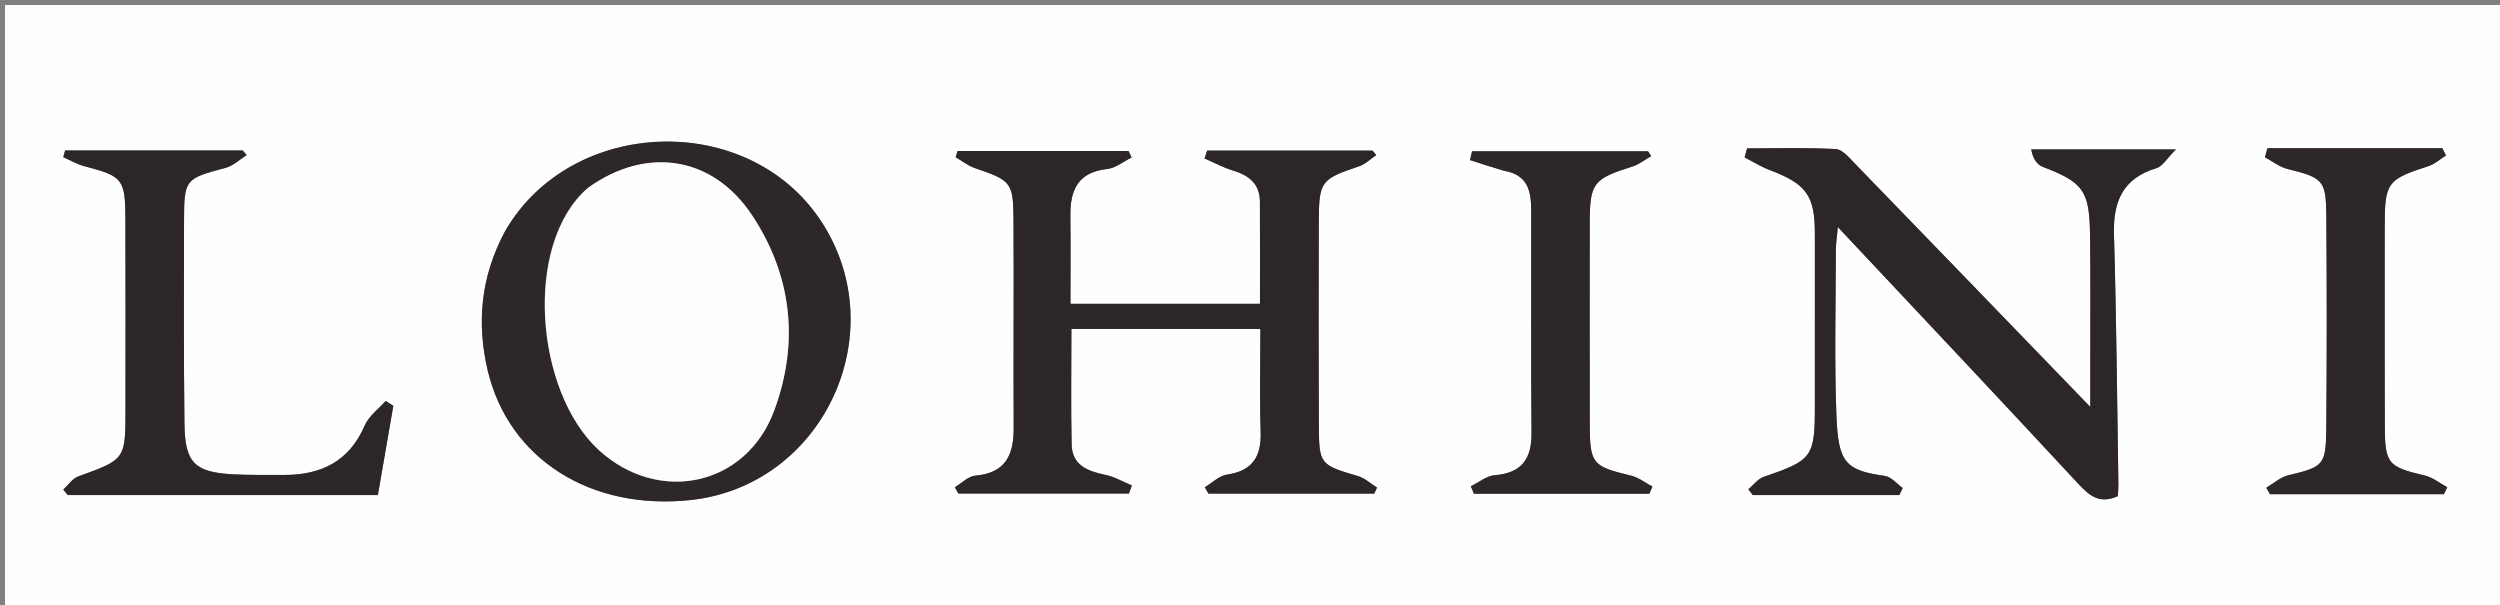
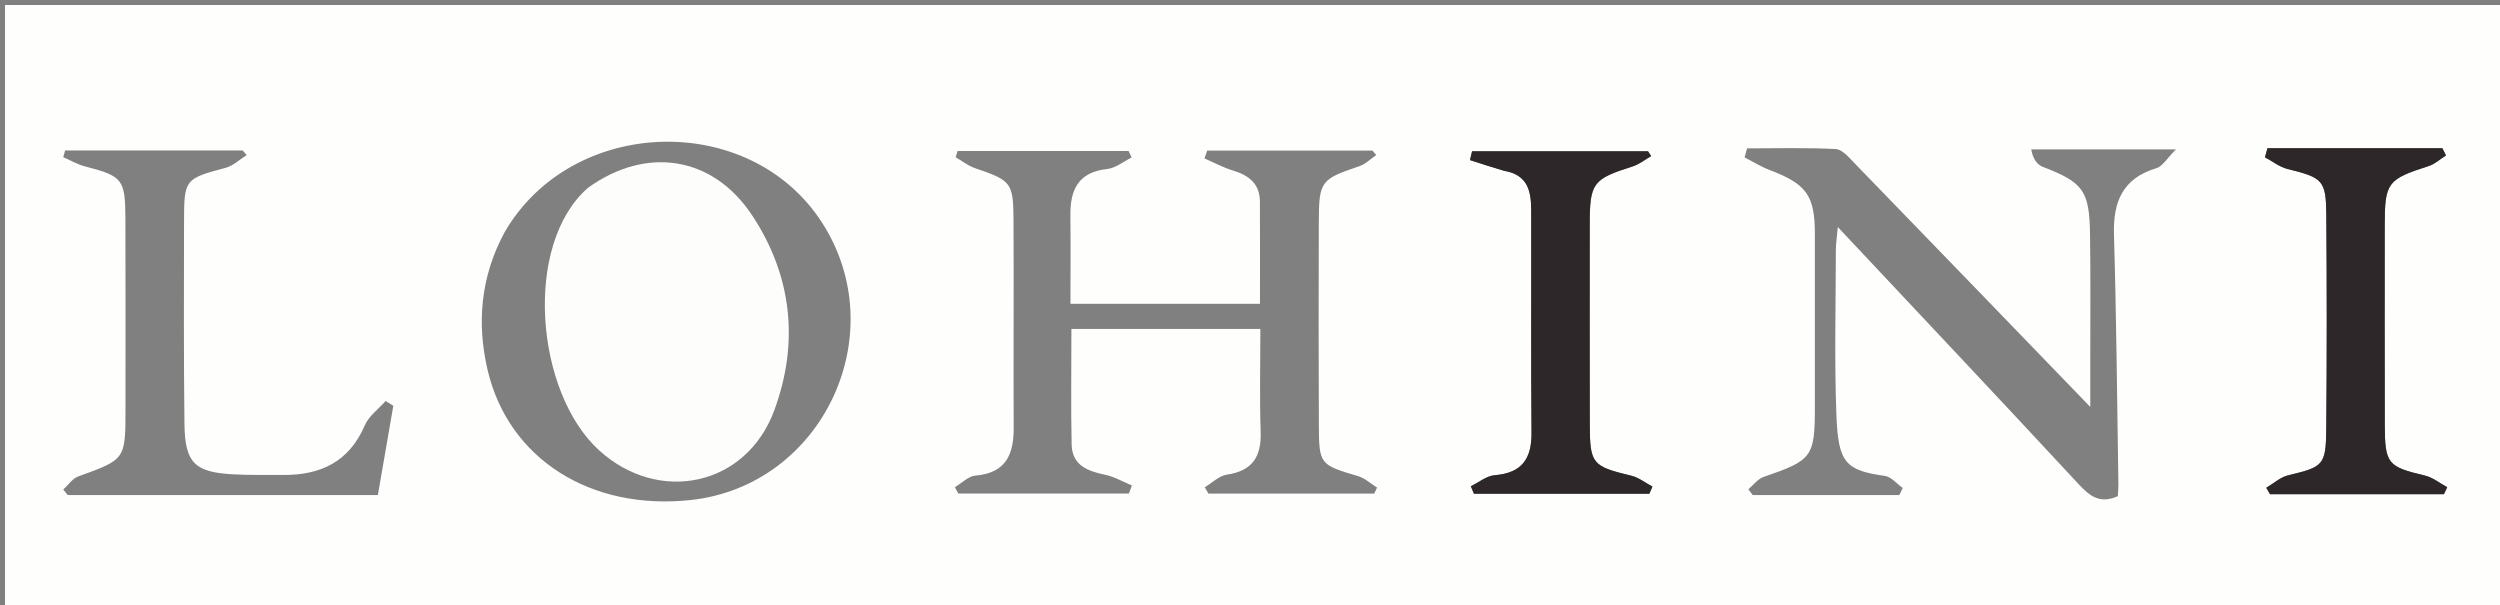
<svg xmlns="http://www.w3.org/2000/svg" id="Layer_1" x="0px" y="0px" width="100%" viewBox="0 0 500 121" xml:space="preserve">
  <rect x="0" y="0" width="500" height="121" fill="#808080" stroke="none" />
  <path fill="#FEFEFD" opacity="1" stroke="none" d="M369,122  C246,122 123.5,122 1,122  C1,81.667 1,41.333 1,1  C167.667,1 334.333,1 501,1  C501,41.333 501,81.666 501,122  C457.167,122 413.333,122 369,122 M221.559,65.792  C231.643,65.792 241.728,65.792 252.075,65.792  C252.075,73.047 251.904,79.689 252.131,86.318  C252.301,91.281 250.551,94.163 245.387,94.923  C243.82,95.153 242.428,96.575 240.956,97.451  C241.202,97.876 241.447,98.3 241.693,98.725  C252.744,98.725 263.795,98.725 274.845,98.725  C275.035,98.322 275.224,97.919 275.413,97.517  C274.147,96.733 272.977,95.625 271.599,95.219  C264.009,92.98 263.805,92.891 263.771,85.046  C263.711,71.558 263.719,58.07 263.761,44.581  C263.787,36.195 264.12,35.871 271.863,33.244  C273.104,32.823 274.132,31.772 275.259,31.012  C275.004,30.713 274.749,30.413 274.493,30.114  C263.474,30.114 252.455,30.114 241.435,30.114  C241.256,30.638 241.078,31.162 240.899,31.686  C242.79,32.506 244.626,33.511 246.587,34.103  C249.775,35.065 251.962,36.75 251.982,40.321  C252.02,47.096 251.993,53.87 251.993,60.754  C239.225,60.754 226.835,60.754 214.094,60.754  C214.094,54.702 214.147,48.908 214.078,43.116  C214.016,37.98 215.632,34.431 221.431,33.802  C223.125,33.618 224.696,32.302 226.324,31.504  C226.12,31.07 225.916,30.636 225.712,30.203  C214.314,30.203 202.915,30.203 191.517,30.203  C191.387,30.616 191.257,31.03 191.127,31.443  C192.397,32.178 193.588,33.142 194.95,33.61  C202.283,36.127 202.663,36.44 202.704,44.143  C202.778,57.964 202.671,71.786 202.735,85.607  C202.759,90.941 201.146,94.608 195.088,95.117  C193.661,95.237 192.341,96.635 190.972,97.445  C191.203,97.864 191.435,98.284 191.666,98.703  C203.041,98.703 214.415,98.703 225.79,98.703  C225.984,98.164 226.179,97.626 226.374,97.087  C224.603,96.358 222.892,95.345 221.05,94.962  C217.535,94.229 214.421,93.073 214.33,88.916  C214.164,81.318 214.283,73.713 214.283,65.792  C216.628,65.792 218.601,65.792 221.559,65.792 M366.493,99.011  C370.95,99.011 375.407,99.011 379.864,99.011  C380.092,98.539 380.32,98.067 380.547,97.595  C379.362,96.76 378.255,95.359 376.977,95.181  C369.017,94.072 367.636,92.485 367.277,82.917  C366.865,71.941 367.157,60.938 367.172,49.946  C367.174,48.761 367.373,47.576 367.568,45.414  C384.092,63.019 399.971,79.843 415.701,96.805  C417.958,99.24 419.989,100.836 423.568,99.233  C423.607,98.459 423.693,97.657 423.68,96.857  C423.416,80.22 423.288,63.578 422.794,46.947  C422.597,40.303 424.545,35.658 431.316,33.623  C432.522,33.261 433.367,31.7 435.196,29.879  C424.429,29.879 415.34,29.879 406.251,29.879  C406.557,31.717 407.4,32.926 408.539,33.364  C416.6,36.466 417.877,38.057 418.006,46.825  C418.133,55.483 418.048,64.144 418.056,72.804  C418.058,75.336 418.056,77.867 418.056,81.383  C401.77,64.531 386.395,48.604 370.98,32.715  C369.857,31.557 368.484,29.883 367.154,29.812  C361.254,29.495 355.327,29.674 349.409,29.674  C349.245,30.277 349.081,30.879 348.917,31.481  C350.578,32.328 352.177,33.339 353.91,33.995  C361.296,36.792 362.972,39.087 362.973,46.765  C362.973,58.257 362.973,69.748 362.972,81.239  C362.972,91.43 362.482,92.034 352.727,95.38  C351.561,95.78 350.68,97.011 349.667,97.856  C349.959,98.241 350.251,98.626 350.543,99.011  C355.528,99.011 360.513,99.011 366.493,99.011 M100.899,46.487  C96.159,55.254 95.288,64.609 97.546,74.109  C101.761,91.838 118.181,102.152 138.129,100.007  C164.538,97.166 178.81,66.807 164.383,44.484  C149.89,22.058 114.298,23.256 100.899,46.487 M43.5,99.011  C54.103,99.011 64.707,99.011 75.575,99.011  C76.609,93.036 77.636,87.097 78.663,81.159  C78.149,80.839 77.634,80.519 77.12,80.199  C75.701,81.815 73.763,83.207 72.954,85.086  C69.812,92.382 64.095,95.044 56.622,94.991  C53.291,94.968 49.954,95.042 46.631,94.865  C38.923,94.454 36.982,92.569 36.89,84.745  C36.731,71.256 36.785,57.763 36.806,44.272  C36.819,35.816 37.012,35.731 45.119,33.569  C46.645,33.162 47.94,31.892 49.341,31.021  C49.076,30.713 48.81,30.404 48.544,30.096  C36.703,30.096 24.861,30.096 13.02,30.096  C12.897,30.542 12.774,30.988 12.652,31.434  C14.068,32.051 15.433,32.868 16.91,33.253  C24.55,35.246 25.051,35.769 25.082,43.835  C25.131,56.493 25.099,69.151 25.098,81.81  C25.097,91.921 25.077,91.87 15.653,95.285  C14.489,95.707 13.645,97.014 12.653,97.911  C12.952,98.278 13.251,98.645 13.549,99.011  C23.2,99.011 32.85,99.011 43.5,99.011 M301.134,34.208  C305.702,34.978 306.227,38.436 306.237,42.093  C306.279,56.904 306.165,71.717 306.305,86.527  C306.355,91.768 304.375,94.598 298.942,95.042  C297.3,95.176 295.755,96.482 294.166,97.251  C294.372,97.75 294.579,98.248 294.786,98.746  C306.48,98.746 318.174,98.746 329.869,98.746  C330.076,98.27 330.284,97.793 330.492,97.317  C329.08,96.572 327.746,95.5 326.241,95.136  C318.445,93.253 317.978,92.806 317.957,84.817  C317.924,71.502 317.945,58.188 317.947,44.873  C317.949,36.575 318.573,35.799 326.523,33.29  C327.845,32.872 329,31.924 330.232,31.221  C330.021,30.897 329.81,30.573 329.599,30.249  C317.871,30.249 306.142,30.249 294.414,30.249  C294.275,30.839 294.137,31.428 293.998,32.018  C296.114,32.708 298.23,33.399 301.134,34.208 M483.157,29.639  C473.269,29.639 463.382,29.639 453.494,29.639  C453.327,30.246 453.159,30.853 452.992,31.46  C454.492,32.258 455.907,33.399 457.506,33.796  C464.522,35.539 465.199,36.012 465.258,42.915  C465.379,57.22 465.38,71.527 465.249,85.832  C465.182,93.077 464.646,93.384 457.656,95.052  C456.079,95.429 454.714,96.693 453.252,97.548  C453.5,97.979 453.748,98.41 453.996,98.841  C465.593,98.841 477.19,98.841 488.787,98.841  C489.006,98.375 489.226,97.909 489.445,97.443  C487.958,96.643 486.556,95.481 484.968,95.106  C477.573,93.357 476.982,92.783 476.959,85.049  C476.92,71.74 476.946,58.432 476.947,45.124  C476.948,36.508 477.47,35.867 485.749,33.207  C486.996,32.807 488.051,31.809 489.195,31.087  C488.954,30.605 488.712,30.122 488.471,29.639  C487.002,29.639 485.532,29.639 483.157,29.639 z" />
-   <path fill="#2D2629" opacity="1" stroke="none" d="M221.067,65.792  C218.601,65.792 216.628,65.792 214.283,65.792  C214.283,73.713 214.164,81.318 214.33,88.916  C214.421,93.073 217.535,94.229 221.05,94.962  C222.892,95.345 224.603,96.358 226.374,97.087  C226.179,97.626 225.984,98.164 225.79,98.703  C214.415,98.703 203.041,98.703 191.666,98.703  C191.435,98.284 191.203,97.864 190.972,97.445  C192.341,96.635 193.661,95.237 195.088,95.117  C201.146,94.608 202.759,90.941 202.735,85.607  C202.671,71.786 202.778,57.964 202.704,44.143  C202.663,36.44 202.283,36.127 194.95,33.61  C193.588,33.142 192.397,32.178 191.127,31.443  C191.257,31.03 191.387,30.616 191.517,30.203  C202.915,30.203 214.314,30.203 225.712,30.203  C225.916,30.636 226.12,31.07 226.324,31.504  C224.696,32.302 223.125,33.618 221.431,33.802  C215.632,34.431 214.016,37.98 214.078,43.116  C214.147,48.908 214.094,54.702 214.094,60.754  C226.835,60.754 239.225,60.754 251.993,60.754  C251.993,53.87 252.02,47.096 251.982,40.321  C251.962,36.75 249.775,35.065 246.587,34.103  C244.626,33.511 242.79,32.506 240.899,31.686  C241.078,31.162 241.256,30.638 241.435,30.114  C252.455,30.114 263.474,30.114 274.493,30.114  C274.749,30.413 275.004,30.713 275.259,31.012  C274.132,31.772 273.104,32.823 271.863,33.244  C264.12,35.871 263.787,36.195 263.761,44.581  C263.719,58.07 263.711,71.558 263.771,85.046  C263.805,92.891 264.009,92.98 271.599,95.219  C272.977,95.625 274.147,96.733 275.413,97.517  C275.224,97.919 275.035,98.322 274.845,98.725  C263.795,98.725 252.744,98.725 241.693,98.725  C241.447,98.3 241.202,97.876 240.956,97.451  C242.428,96.575 243.82,95.153 245.387,94.923  C250.551,94.163 252.301,91.281 252.131,86.318  C251.904,79.689 252.075,73.047 252.075,65.792  C241.728,65.792 231.643,65.792 221.067,65.792 z" />
-   <path fill="#2D2629" opacity="1" stroke="none" d="M365.995,99.011  C360.513,99.011 355.528,99.011 350.543,99.011  C350.251,98.626 349.959,98.241 349.667,97.856  C350.68,97.011 351.561,95.78 352.727,95.38  C362.482,92.034 362.972,91.43 362.972,81.239  C362.973,69.748 362.973,58.257 362.973,46.765  C362.972,39.087 361.296,36.792 353.91,33.995  C352.177,33.339 350.578,32.328 348.917,31.481  C349.081,30.879 349.245,30.277 349.409,29.674  C355.327,29.674 361.254,29.495 367.154,29.812  C368.484,29.883 369.857,31.557 370.98,32.715  C386.395,48.604 401.77,64.531 418.056,81.383  C418.056,77.867 418.058,75.336 418.056,72.804  C418.048,64.144 418.133,55.483 418.006,46.825  C417.877,38.057 416.6,36.466 408.539,33.364  C407.4,32.926 406.557,31.717 406.251,29.879  C415.34,29.879 424.429,29.879 435.196,29.879  C433.367,31.7 432.522,33.261 431.316,33.623  C424.545,35.658 422.597,40.303 422.794,46.947  C423.288,63.578 423.416,80.22 423.68,96.857  C423.693,97.657 423.607,98.459 423.568,99.233  C419.989,100.836 417.958,99.24 415.701,96.805  C399.971,79.843 384.092,63.019 367.568,45.414  C367.373,47.576 367.174,48.761 367.172,49.946  C367.157,60.938 366.865,71.941 367.277,82.917  C367.636,92.485 369.017,94.072 376.977,95.181  C378.255,95.359 379.362,96.76 380.547,97.595  C380.32,98.067 380.092,98.539 379.864,99.011  C375.407,99.011 370.95,99.011 365.995,99.011 z" />
-   <path fill="#2E272A" opacity="1" stroke="none" d="M101.056,46.154  C114.298,23.256 149.89,22.058 164.383,44.484  C178.81,66.807 164.538,97.166 138.129,100.007  C118.181,102.152 101.761,91.838 97.546,74.109  C95.288,64.609 96.159,55.254 101.056,46.154 M117.35,37.795  C104.582,48.888 107.066,78.434 119.807,90.051  C131.722,100.913 149.226,97.29 154.845,82.096  C159.848,68.569 158.436,55.151 150.404,43.035  C142.582,31.236 129.307,29.146 117.35,37.795 z" />
-   <path fill="#2D2629" opacity="1" stroke="none" d="M43,99.011  C32.85,99.011 23.2,99.011 13.549,99.011  C13.251,98.645 12.952,98.278 12.653,97.911  C13.645,97.014 14.489,95.707 15.653,95.285  C25.077,91.87 25.097,91.921 25.098,81.81  C25.099,69.151 25.131,56.493 25.082,43.835  C25.051,35.769 24.55,35.246 16.91,33.253  C15.433,32.868 14.068,32.051 12.652,31.434  C12.774,30.988 12.897,30.542 13.02,30.096  C24.861,30.096 36.703,30.096 48.544,30.096  C48.81,30.404 49.076,30.713 49.341,31.021  C47.94,31.892 46.645,33.162 45.119,33.569  C37.012,35.731 36.819,35.816 36.806,44.272  C36.785,57.763 36.731,71.256 36.89,84.745  C36.982,92.569 38.923,94.454 46.631,94.865  C49.954,95.042 53.291,94.968 56.622,94.991  C64.095,95.044 69.812,92.382 72.954,85.086  C73.763,83.207 75.701,81.815 77.12,80.199  C77.634,80.519 78.149,80.839 78.663,81.159  C77.636,87.097 76.609,93.036 75.575,99.011  C64.707,99.011 54.103,99.011 43,99.011 z" />
-   <path fill="#2E272A" opacity="1" stroke="none" d="M300.74,34.149  C298.23,33.399 296.114,32.708 293.998,32.018  C294.137,31.428 294.275,30.839 294.414,30.249  C306.142,30.249 317.871,30.249 329.599,30.249  C329.81,30.573 330.021,30.897 330.232,31.221  C329,31.924 327.845,32.872 326.523,33.29  C318.573,35.799 317.949,36.575 317.947,44.873  C317.945,58.188 317.924,71.502 317.957,84.817  C317.978,92.806 318.445,93.253 326.241,95.136  C327.746,95.5 329.08,96.572 330.492,97.317  C330.284,97.793 330.076,98.27 329.869,98.746  C318.174,98.746 306.48,98.746 294.786,98.746  C294.579,98.248 294.372,97.75 294.166,97.251  C295.755,96.482 297.3,95.176 298.942,95.042  C304.375,94.598 306.355,91.768 306.305,86.527  C306.165,71.717 306.279,56.904 306.237,42.093  C306.227,38.436 305.702,34.978 300.74,34.149 z" />
+   <path fill="#2E272A" opacity="1" stroke="none" d="M300.74,34.149  C298.23,33.399 296.114,32.708 293.998,32.018  C294.137,31.428 294.275,30.839 294.414,30.249  C306.142,30.249 317.871,30.249 329.599,30.249  C329.81,30.573 330.021,30.897 330.232,31.221  C329,31.924 327.845,32.872 326.523,33.29  C318.573,35.799 317.949,36.575 317.947,44.873  C317.945,58.188 317.924,71.502 317.957,84.817  C317.978,92.806 318.445,93.253 326.241,95.136  C327.746,95.5 329.08,96.572 330.492,97.317  C330.284,97.793 330.076,98.27 329.869,98.746  C318.174,98.746 306.48,98.746 294.786,98.746  C294.579,98.248 294.372,97.75 294.166,97.251  C295.755,96.482 297.3,95.176 298.942,95.042  C304.375,94.598 306.355,91.768 306.305,86.527  C306.165,71.717 306.279,56.904 306.237,42.093  C306.227,38.436 305.702,34.978 300.74,34.149 " />
  <path fill="#2E272A" opacity="1" stroke="none" d="M483.609,29.639  C485.532,29.639 487.002,29.639 488.471,29.639  C488.712,30.122 488.954,30.605 489.195,31.087  C488.051,31.809 486.996,32.807 485.749,33.207  C477.47,35.867 476.948,36.508 476.947,45.124  C476.946,58.432 476.92,71.74 476.959,85.049  C476.982,92.783 477.573,93.357 484.968,95.106  C486.556,95.481 487.958,96.643 489.445,97.443  C489.226,97.909 489.006,98.375 488.787,98.841  C477.19,98.841 465.593,98.841 453.996,98.841  C453.748,98.41 453.5,97.979 453.252,97.548  C454.714,96.693 456.079,95.429 457.656,95.052  C464.646,93.384 465.182,93.077 465.249,85.832  C465.38,71.527 465.379,57.22 465.258,42.915  C465.199,36.012 464.522,35.539 457.506,33.796  C455.907,33.399 454.492,32.258 452.992,31.46  C453.159,30.853 453.327,30.246 453.494,29.639  C463.382,29.639 473.269,29.639 483.609,29.639 z" />
  <path fill="#FDFDFC" opacity="1" stroke="none" d="M117.618,37.543  C129.307,29.146 142.582,31.236 150.404,43.035  C158.436,55.151 159.848,68.569 154.845,82.096  C149.226,97.29 131.722,100.913 119.807,90.051  C107.066,78.434 104.582,48.888 117.618,37.543 z" />
</svg>